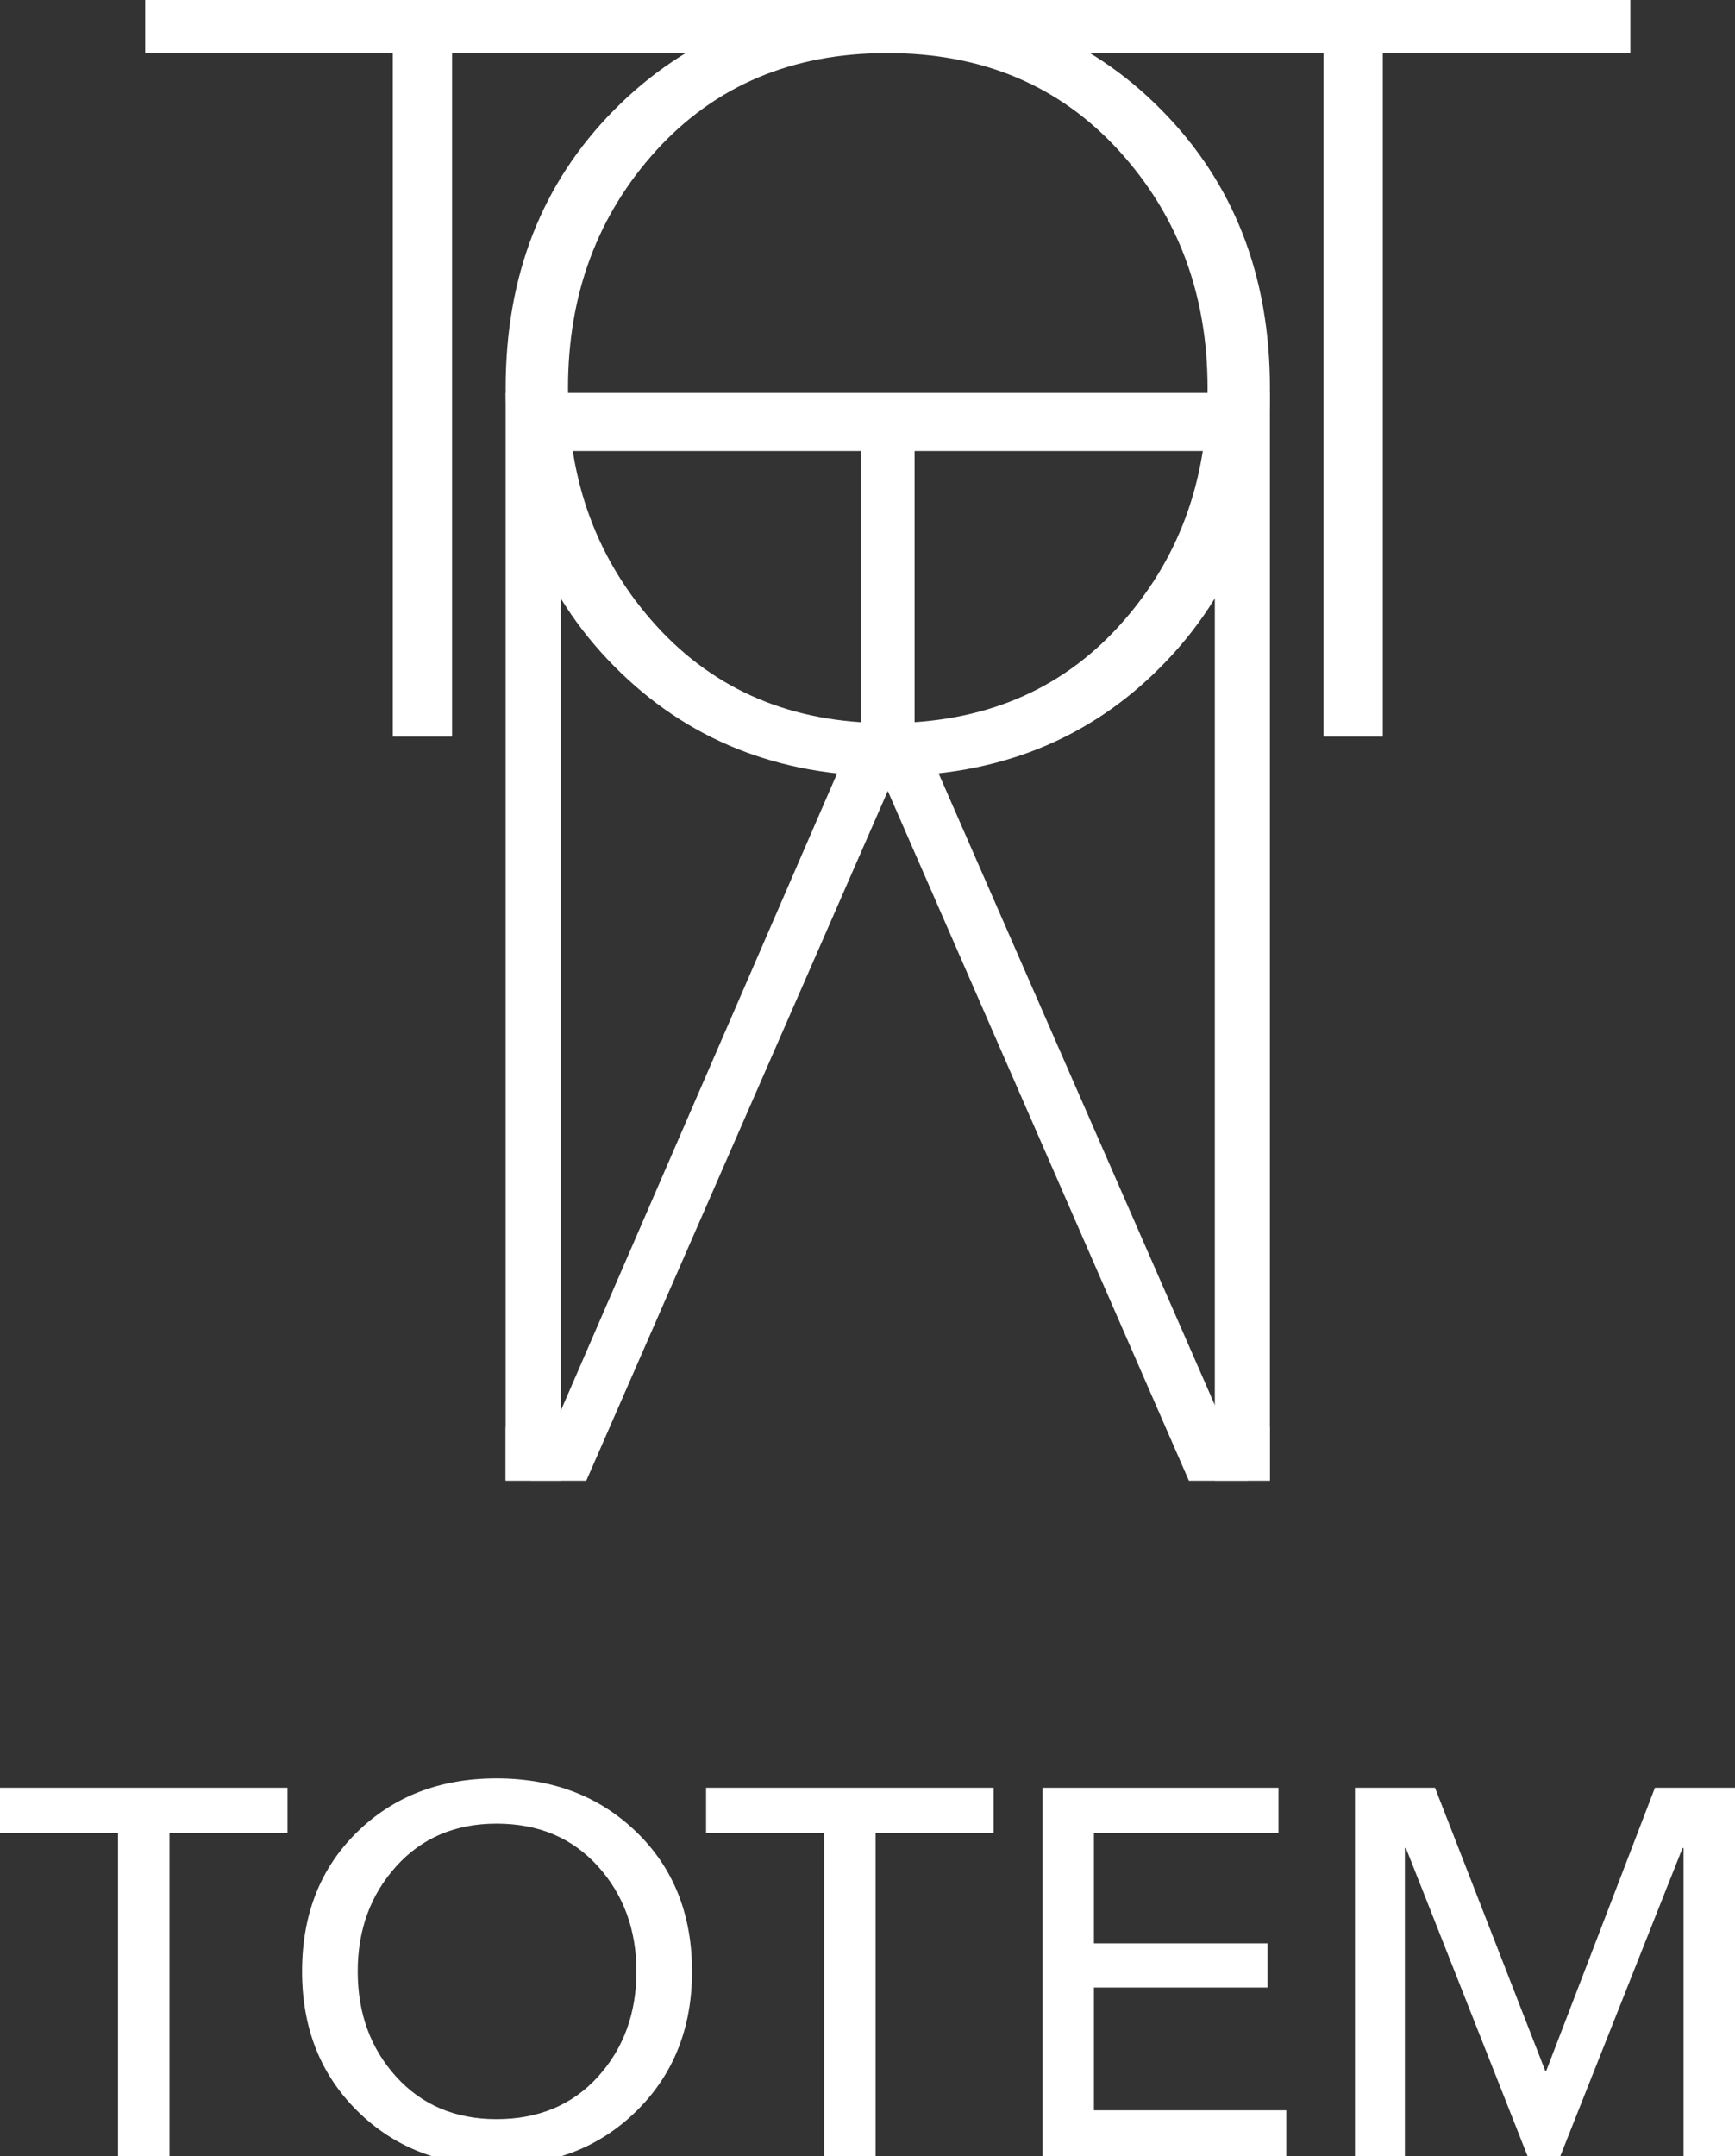
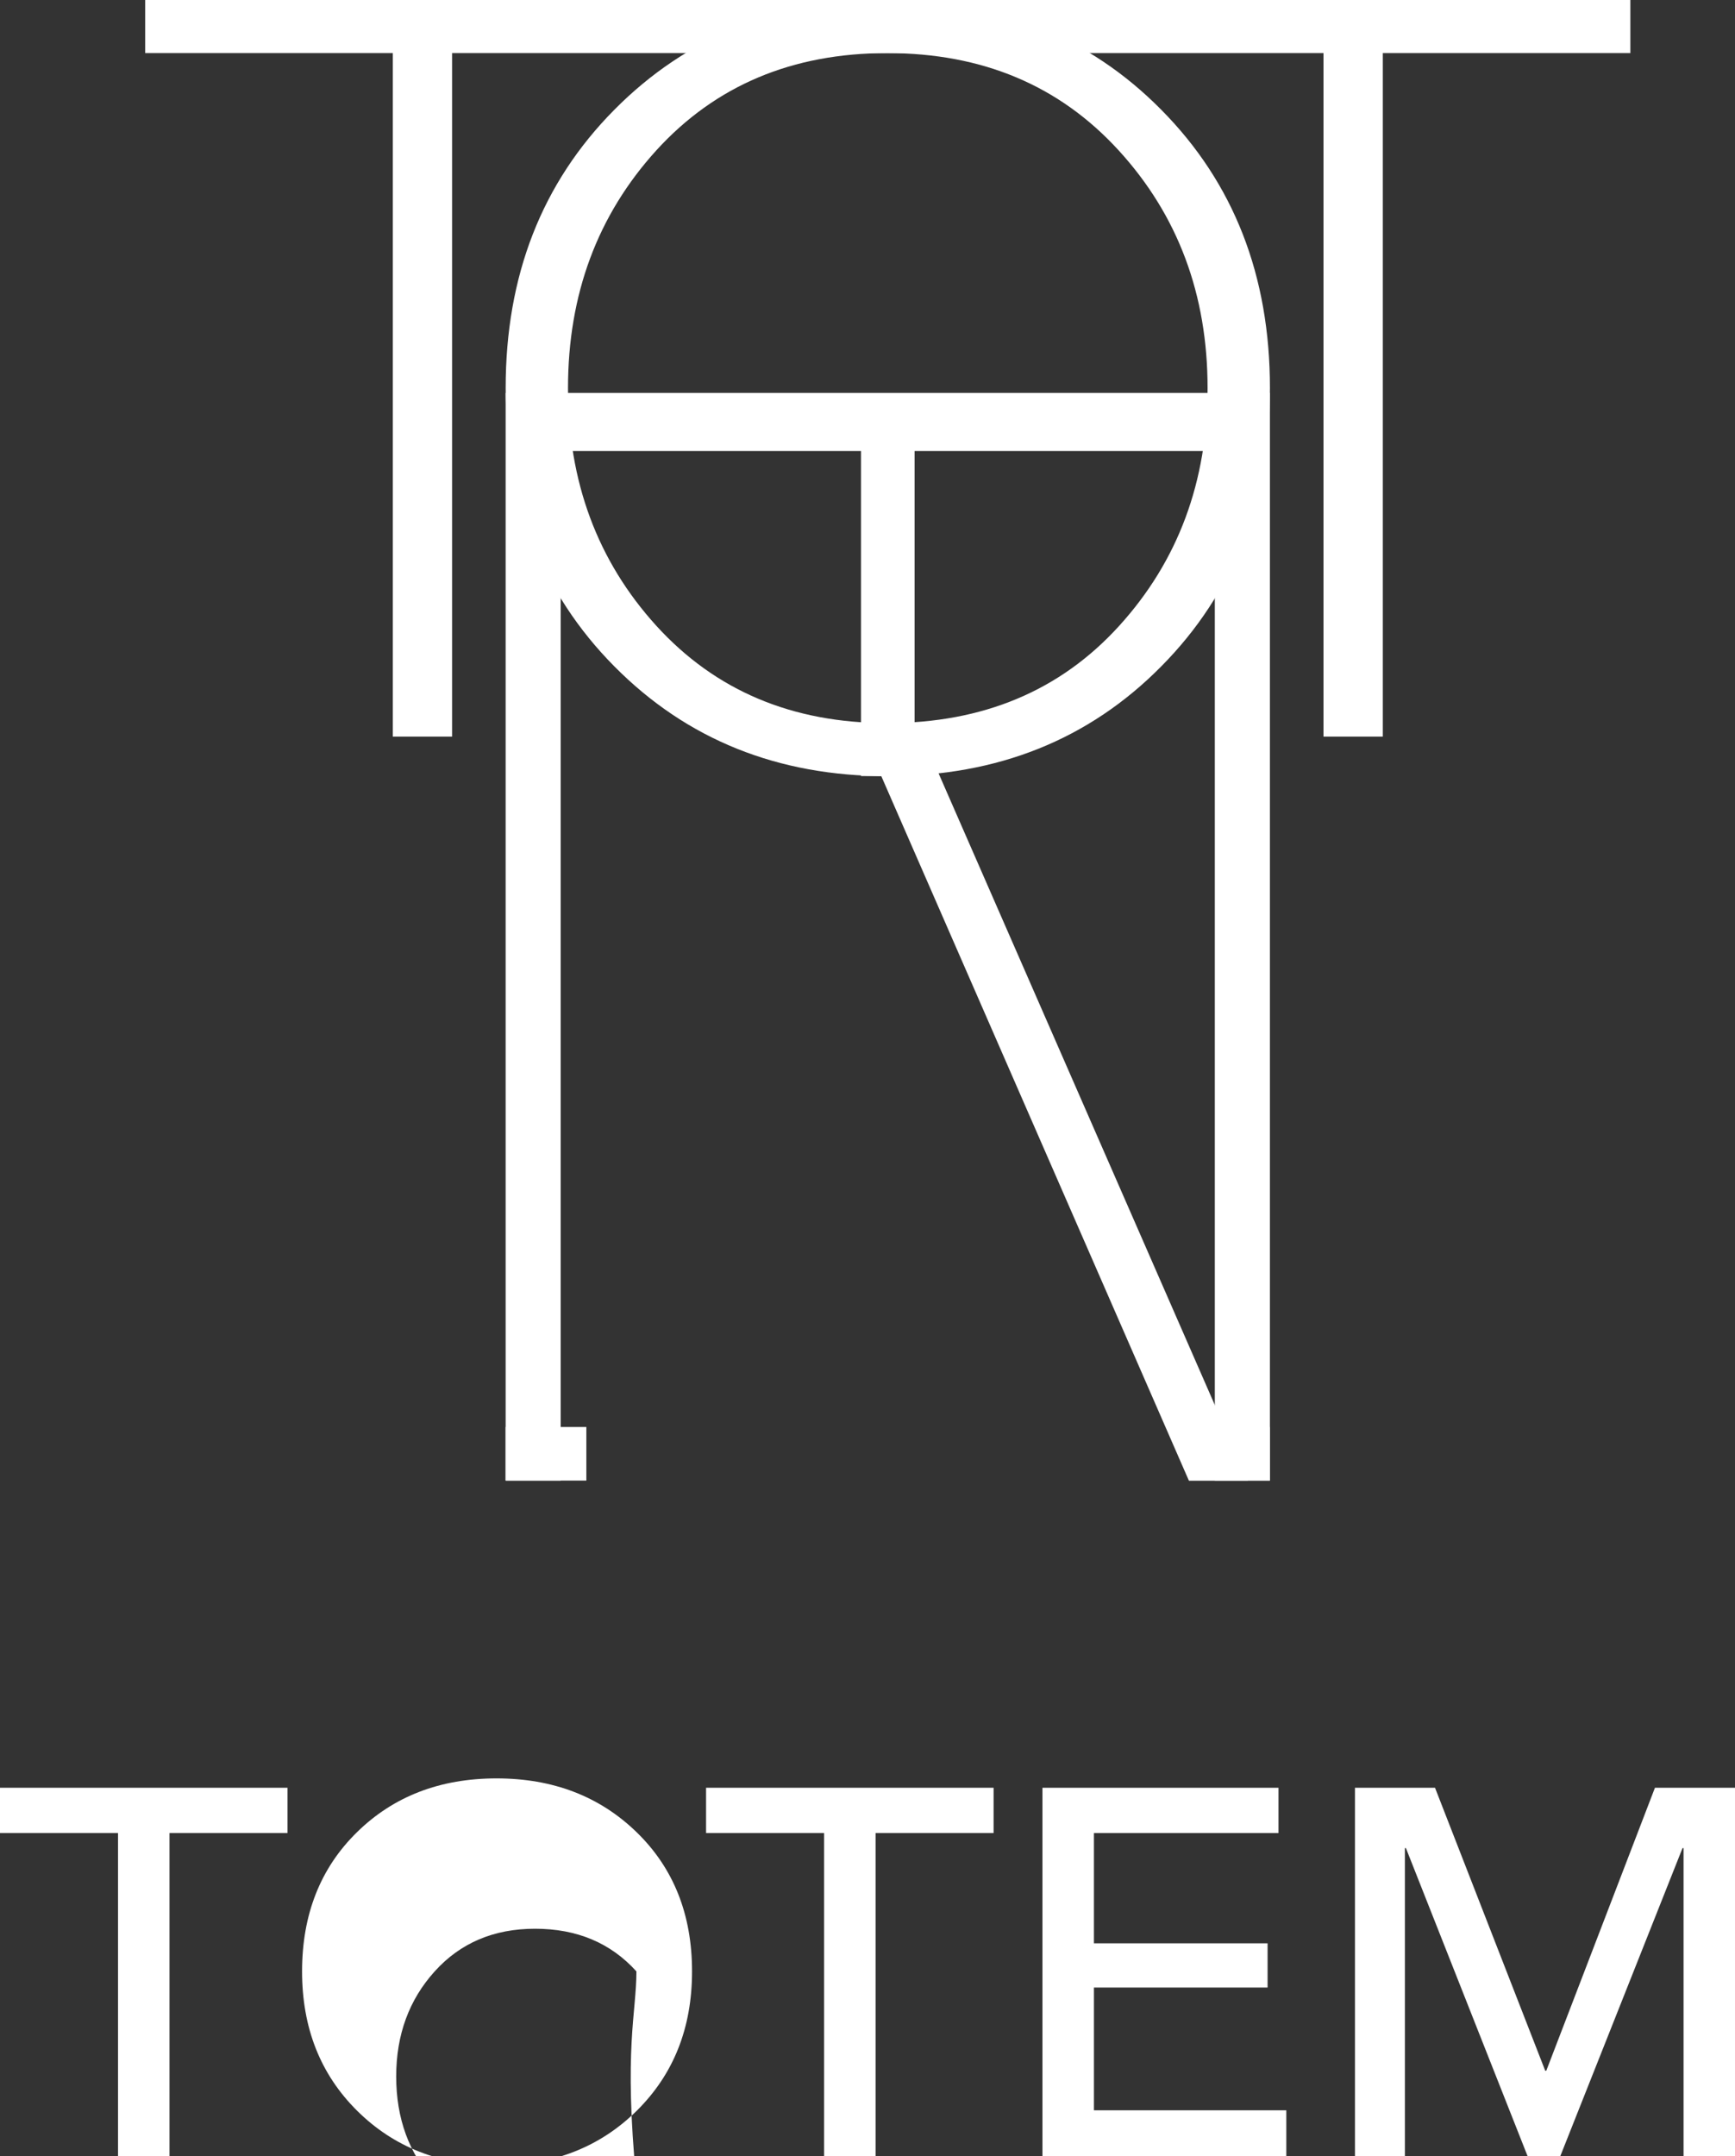
<svg xmlns="http://www.w3.org/2000/svg" version="1.1" id="Шар_1" x="0px" y="0px" width="113.874px" height="141.436px" viewBox="83.464 66.749 113.874 141.436" enable-background="new 83.464 66.749 113.874 141.436" xml:space="preserve">
  <rect x="83.464" y="66.749" width="113.874" height="141.436" fill="#333333" stroke="none" />
  <g>
    <g>
      <path fill="#FFFFFF" d="M159.682,73.95c4.759,4.799,7.132,10.884,7.132,18.256c0,7.372-2.373,13.457-7.132,18.256    c-4.746,4.802-10.744,7.202-17.982,7.202c-7.185,0-13.157-2.399-17.916-7.202c-4.759-4.799-7.132-10.884-7.132-18.256    c0-7.372,2.373-13.457,7.132-18.256c4.759-4.802,10.731-7.202,17.916-7.202C148.938,66.749,154.936,69.148,159.682,73.95z     M156.922,107.802c3.866-4.256,5.799-9.454,5.799-15.596s-1.946-11.341-5.839-15.596c-3.892-4.252-8.945-6.378-15.183-6.378    c-6.238,0-11.277,2.126-15.156,6.378c-3.866,4.256-5.799,9.454-5.799,15.596s1.933,11.341,5.799,15.596    c3.879,4.256,8.918,6.382,15.156,6.382C147.978,114.184,153.057,112.058,156.922,107.802z" />
      <polygon fill="#FFFFFF" points="157.552,66.749 154.093,66.749 92.994,66.749 92.994,70.231 109.244,70.231 109.244,115.07     113.136,115.07 113.136,70.231 154.093,70.231 157.552,70.231 170.329,70.231 170.329,115.07 174.222,115.07 174.222,70.231     190.471,70.231 190.471,66.749   " />
      <path fill="#FFFFFF" d="M140.954,96.335h-20.691v67.539h-3.612V92.523h50.161v71.351h-3.615V96.335H141.38" />
      <rect x="139.974" y="94.046" fill="#FFFFFF" width="3.517" height="23.612" />
      <polygon fill="#FFFFFF" points="165.365,163.874 161.493,163.874 140.79,116.48 144.012,115.07   " />
-       <polygon fill="#FFFFFF" points="118.281,163.874 121.948,163.874 142.676,116.48 139.454,115.07   " />
      <rect x="161.493" y="160.357" fill="#FFFFFF" width="5.32" height="3.517" />
      <rect x="116.652" y="160.357" fill="#FFFFFF" width="5.296" height="3.517" />
    </g>
    <g>
      <path fill="#FFFFFF" d="M94.589,186.993v21.192h-3.378v-21.192h-7.747v-2.969h18.871v2.969H94.589z" />
-       <path fill="#FFFFFF" d="M128.885,196.071c0,3.708-1.212,6.757-3.635,9.146s-5.488,3.583-9.196,3.583    c-3.686,0-6.734-1.194-9.146-3.583s-3.618-5.438-3.618-9.146c0-3.731,1.2-6.774,3.601-9.129s5.454-3.532,9.163-3.532    c3.708,0,6.773,1.178,9.196,3.532S128.885,192.34,128.885,196.071z M125.234,196.071c0-2.73-0.843-5.028-2.525-6.894    c-1.685-1.865-3.902-2.799-6.654-2.799c-2.708,0-4.903,0.934-6.587,2.799s-2.525,4.163-2.525,6.894    c0,2.753,0.842,5.056,2.525,6.91s3.879,2.781,6.587,2.781c2.752,0,4.97-0.927,6.654-2.781    C124.391,201.127,125.234,198.824,125.234,196.071z" />
+       <path fill="#FFFFFF" d="M128.885,196.071c0,3.708-1.212,6.757-3.635,9.146s-5.488,3.583-9.196,3.583    c-3.686,0-6.734-1.194-9.146-3.583s-3.618-5.438-3.618-9.146c0-3.731,1.2-6.774,3.601-9.129s5.454-3.532,9.163-3.532    c3.708,0,6.773,1.178,9.196,3.532S128.885,192.34,128.885,196.071z M125.234,196.071c-1.685-1.865-3.902-2.799-6.654-2.799c-2.708,0-4.903,0.934-6.587,2.799s-2.525,4.163-2.525,6.894    c0,2.753,0.842,5.056,2.525,6.91s3.879,2.781,6.587,2.781c2.752,0,4.97-0.927,6.654-2.781    C124.391,201.127,125.234,198.824,125.234,196.071z" />
      <path fill="#FFFFFF" d="M140.931,186.993v21.192h-3.378v-21.192h-7.747v-2.969h18.871v2.969H140.931z" />
      <path fill="#FFFFFF" d="M155.263,197.129v8.054h12.626v3.003h-16.005v-24.161h15.493v2.969h-12.114v7.235h11.397v2.9H155.263z" />
      <path fill="#FFFFFF" d="M177.649,184.024l7.234,18.564h0.068l7.133-18.564h5.254v24.161h-3.377v-20.202h-0.068l-8.02,20.202h-2.15    l-7.984-20.202h-0.068v20.202h-3.276v-24.161H177.649z" />
    </g>
  </g>
</svg>